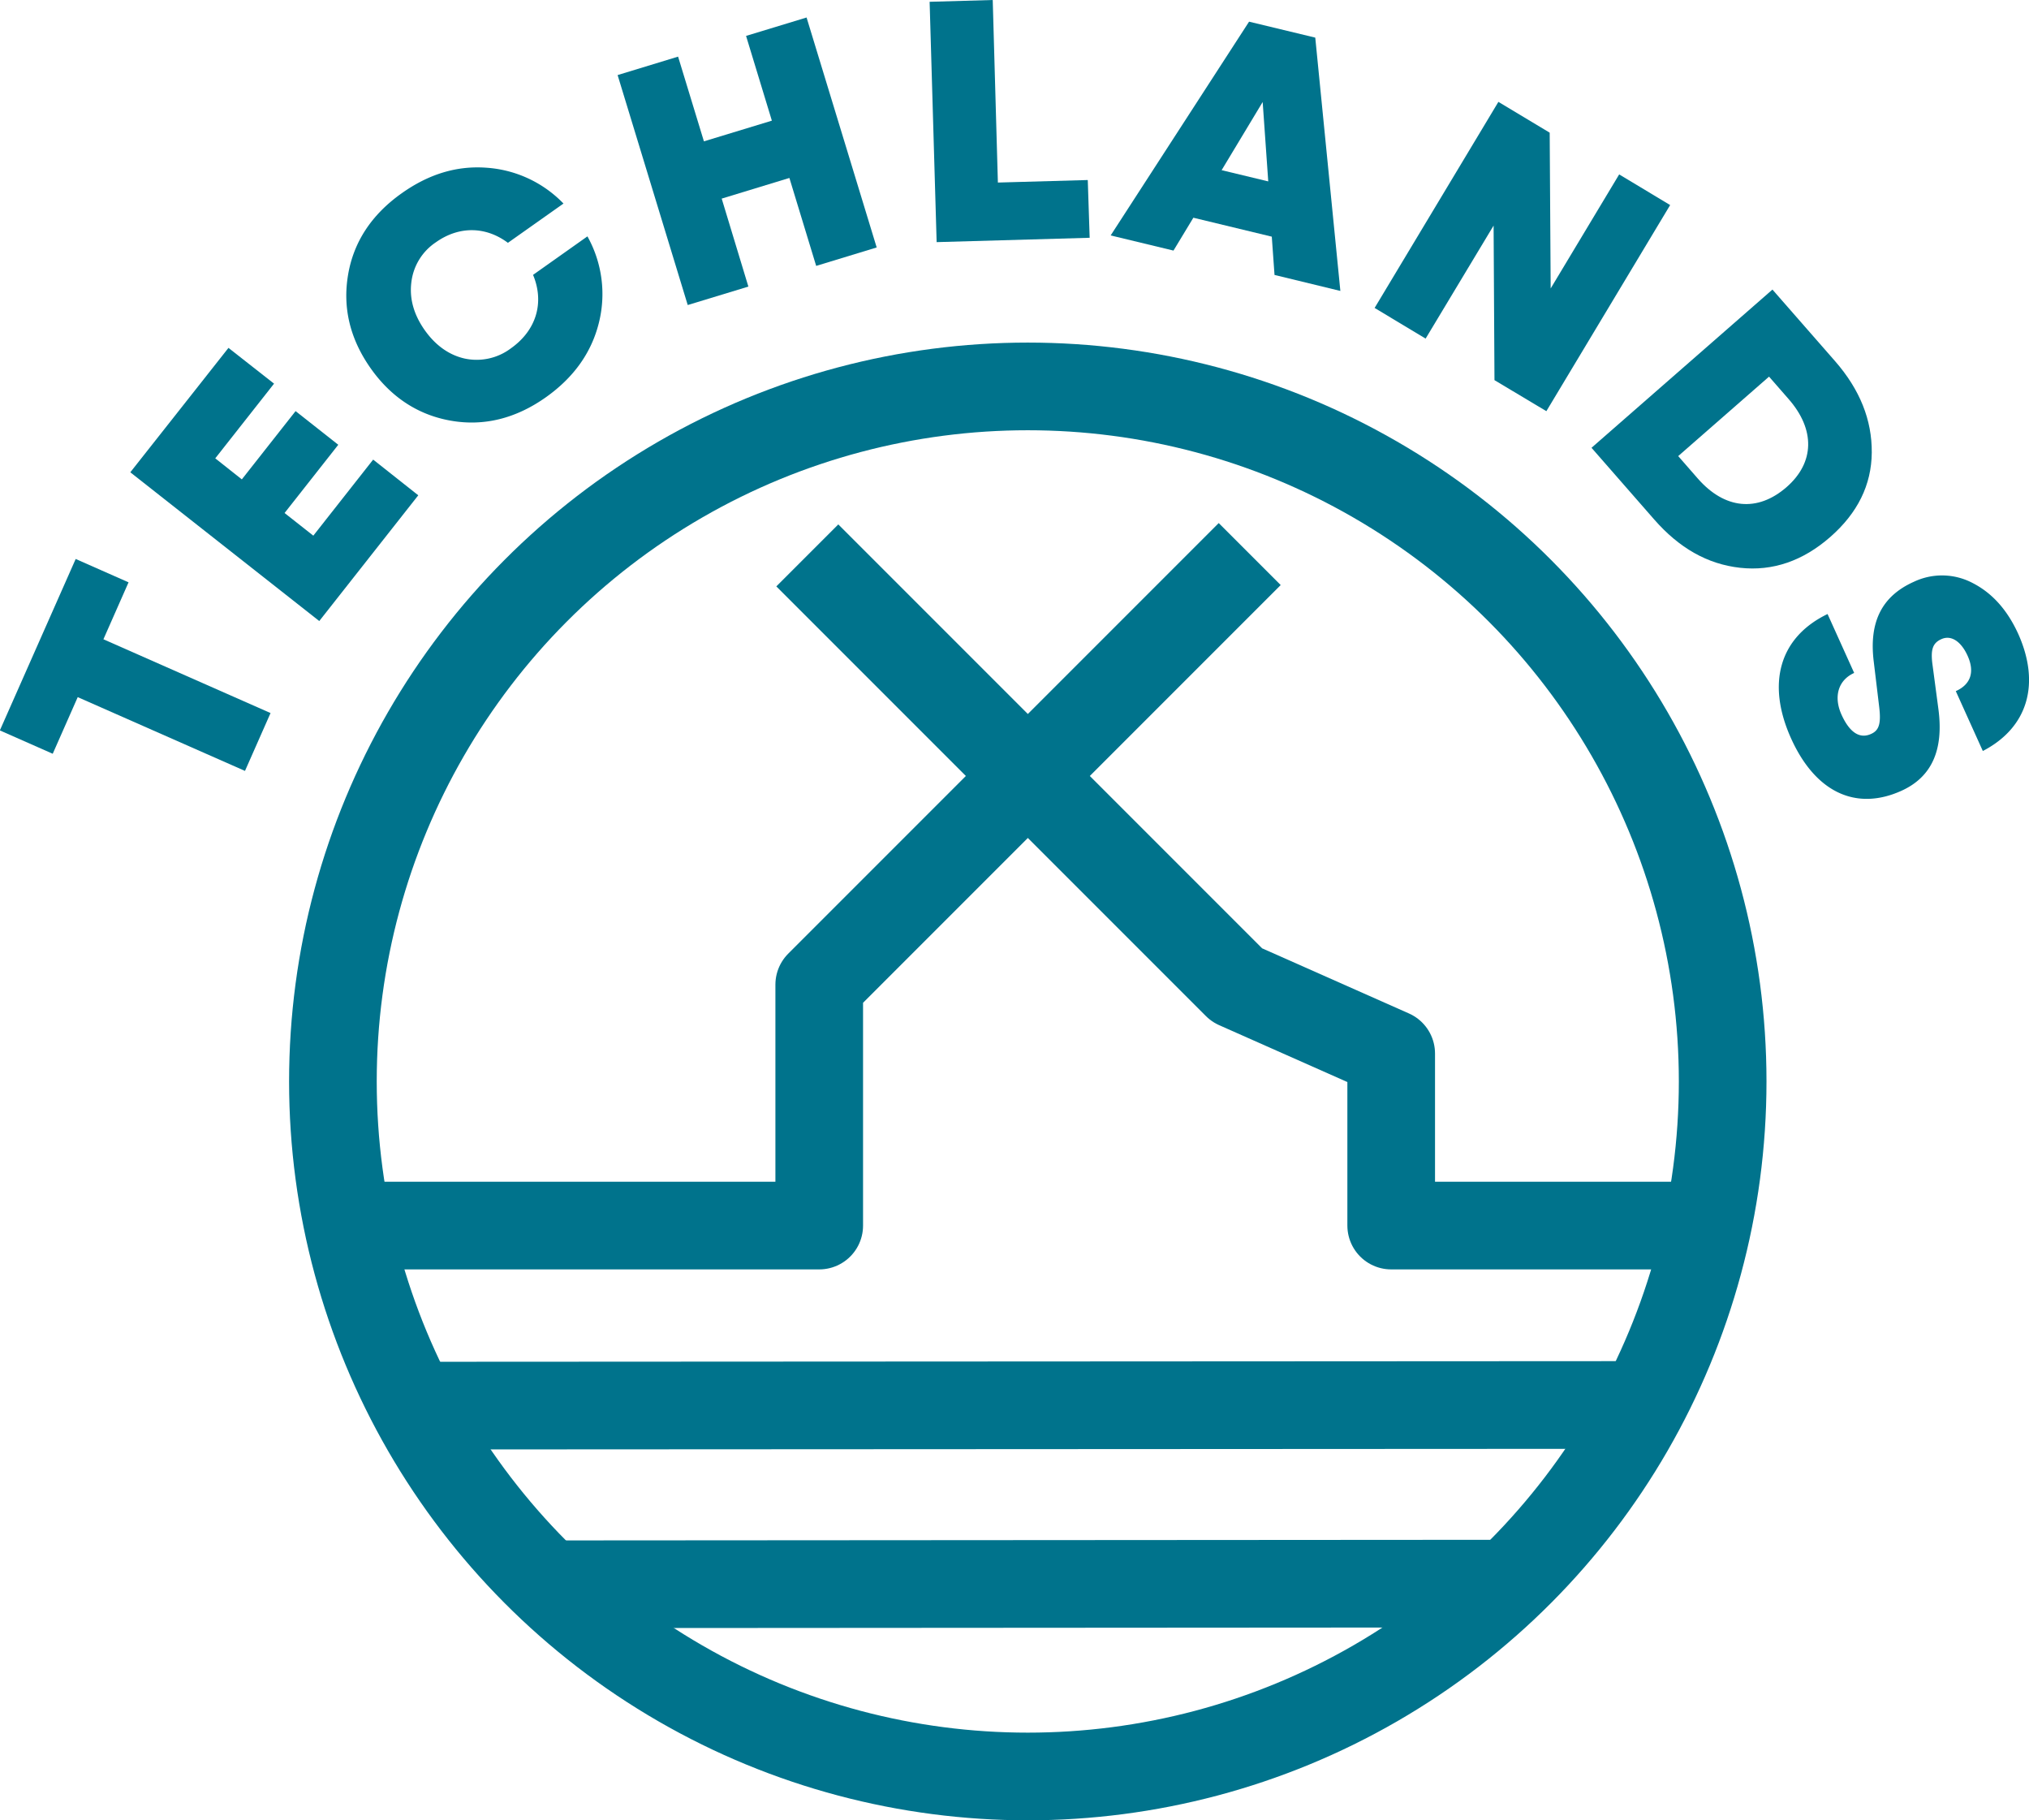
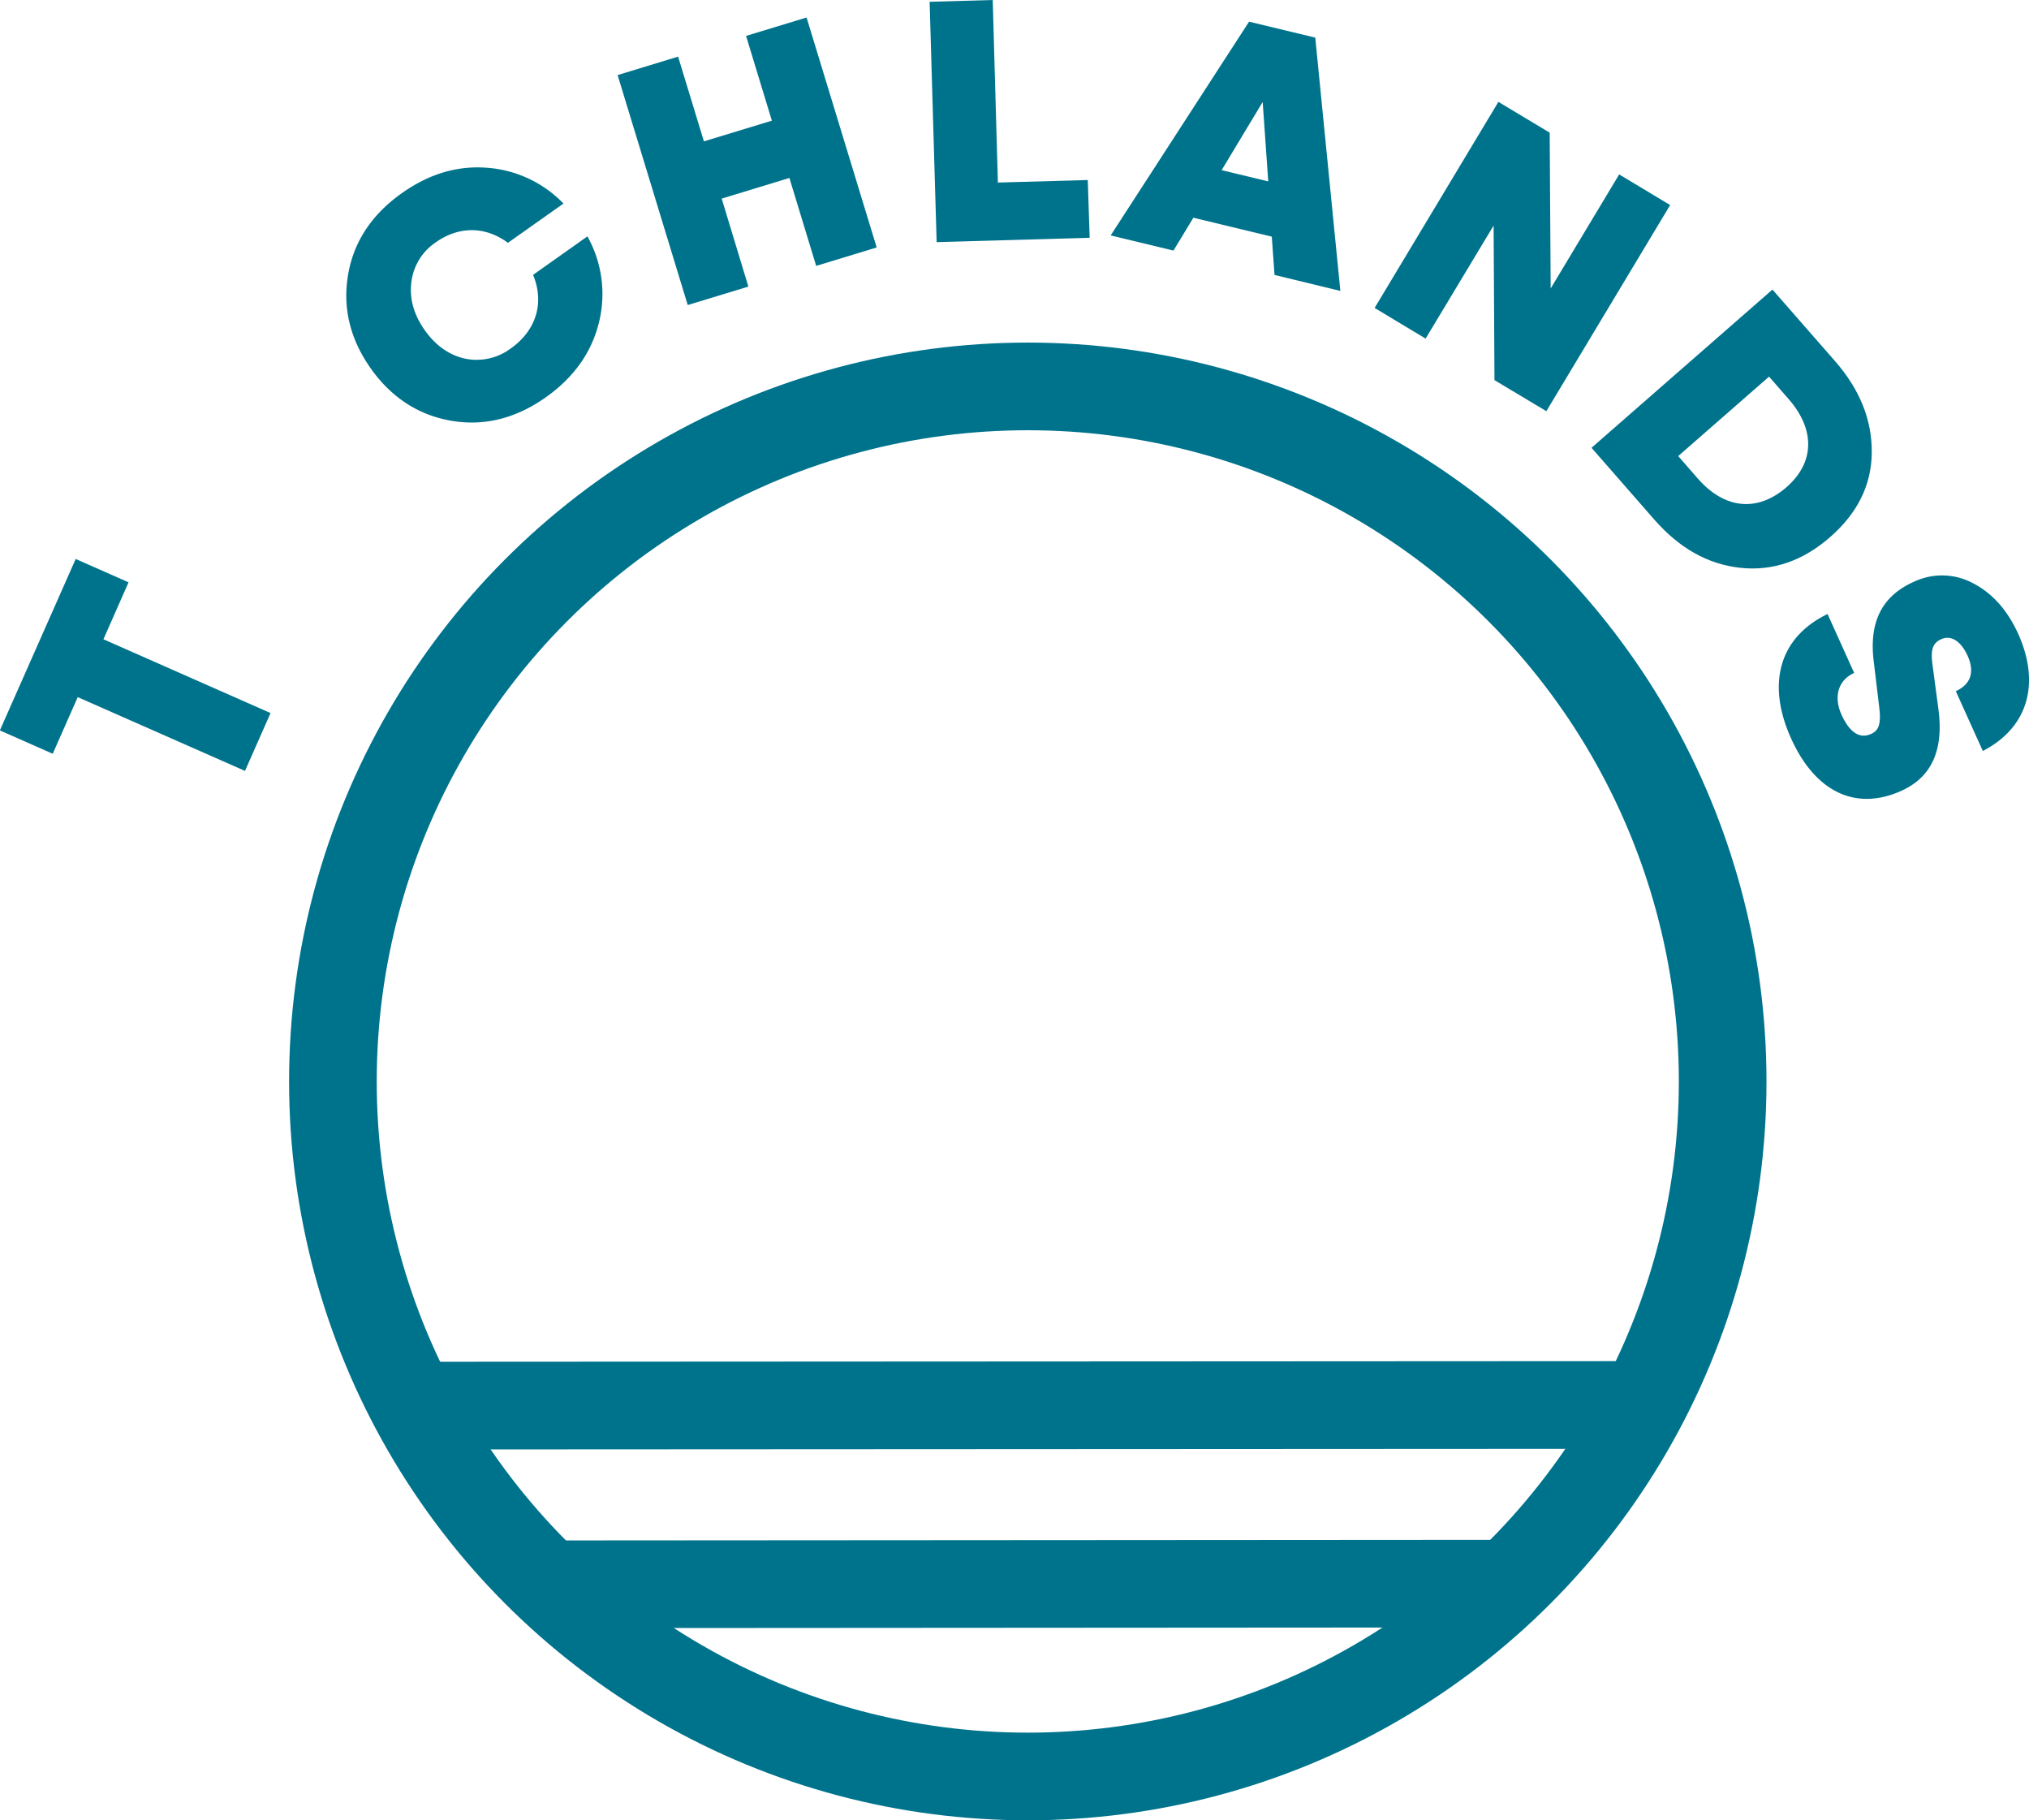
<svg xmlns="http://www.w3.org/2000/svg" viewBox="0 0 578.76 519.12">
  <defs>
    <style>.cls-1,.cls-4{fill:none;stroke:#00738c;stroke-width:25px;}.cls-1{stroke-miterlimit:10;}.cls-2{fill:#00738c;}.cls-3{clip-path:url(#clip-path);}.cls-4{stroke-linejoin:round;}</style>
    <clipPath id="clip-path" transform="translate(-186.83 -171.59)">
      <circle class="cls-1" cx="480" cy="480" r="198.21" />
    </clipPath>
  </defs>
  <g id="Laag_1" data-name="Laag 1">
    <path class="cls-2" d="M264,374.94l-7.29,16.5L209,370.4l-7.13,16.15-15.08-6.66L208.42,331l15.08,6.66-7.17,16.24Z" transform="translate(-186.83 -171.59)" />
-     <path class="cls-2" d="M306.14,312.84,277.9,348.7,224,306.28,252,270.8l13,10.2-16.77,21.3,7.58,6,15.33-19.47,12.18,9.6-15.32,19.46,8.2,6.46,17.07-21.69Z" transform="translate(-186.83 -171.59)" />
    <path class="cls-2" d="M354.39,239a33.73,33.73,0,0,1,3.22,24.83c-2.14,8.44-7.2,15.48-15.08,21.06-8.6,6.08-17.66,8.3-27,6.69s-17.12-6.64-23-15-8-17.26-6.41-26.64,6.72-17.17,15.32-23.25c7.72-5.47,15.69-7.88,24.12-7.27a33.65,33.65,0,0,1,22,10.22l-15.85,11.2c-6.32-4.72-13.93-4.84-20.54-.16a15.91,15.91,0,0,0-7,11.39c-.6,4.72.72,9.29,3.81,13.67s7,7.14,11.48,8.12a16.25,16.25,0,0,0,13.1-2.93c7.32-5.18,9.59-13.12,6.32-20.95Z" transform="translate(-186.83 -171.59)" />
    <path class="cls-2" d="M400.3,253.32,383,258.58l-20-65.58,17.25-5.26,7.37,24.16L407,206l-7.36-24.17,17.26-5.25,20,65.58-17.26,5.26L412,222.34l-19.31,5.89Z" transform="translate(-186.83 -171.59)" />
    <path class="cls-2" d="M497.65,239.4,454,240.64l-2-68.54,18-.51,1.47,52.06,25.64-.72Z" transform="translate(-186.83 -171.59)" />
    <path class="cls-2" d="M543.12,177.77,562,182.32l7.16,72.24L550.38,250l-.78-10.92-22.37-5.4-5.67,9.37-17.92-4.32Zm5.47,45.55L547,200.68l-11.71,19.44Z" transform="translate(-186.83 -171.59)" />
    <path class="cls-2" d="M593.48,268.15l-14.55-8.74,35.31-58.77,14.63,8.79.28,44.42,19.54-32.52,14.54,8.74-35.31,58.78L613.12,280l-.25-44.08Z" transform="translate(-186.83 -171.59)" />
    <path class="cls-2" d="M640.8,299.29l51.61-45.12,17.85,20.4c7.12,8.15,10.55,16.81,10.48,26.07s-4.06,17.28-11.84,24.09-16.41,9.82-25.74,8.78-17.39-5.66-24.51-13.81ZM691.44,279l-25.91,22.66,5.58,6.39c7.64,8.73,17,9.71,25.34,2.45,8-7,8.21-16.38.57-25.11Z" transform="translate(-186.83 -171.59)" />
    <path class="cls-2" d="M752.42,385.76l-7.71-17.07c4.27-1.92,5.45-5.46,3.37-10.08-1.89-4.17-4.75-6-7.5-4.74-2.49,1.12-3.13,3-2.48,7.54l1.65,12.41c1.55,11.72-1.94,19.39-10.55,23.29-13.07,5.9-24.59.3-31.46-14.9-7.07-15.64-3.41-28.85,10.39-35.51l7.59,16.8c-4.62,2.09-5.9,6.84-3.61,11.9s5.18,7,8.47,5.48c2.22-1,2.86-2.9,2.27-7.76l-1.55-12.9c-1.39-11.35,2.39-18.63,11.37-22.68a18.74,18.74,0,0,1,16.83.31c5.56,2.84,9.87,7.63,13,14.47C768.89,366.54,765.34,379.06,752.42,385.76Z" transform="translate(-186.83 -171.59)" />
    <g class="cls-3">
      <line class="cls-1" x1="133.94" y1="451.82" x2="451.48" y2="451.61" />
      <line class="cls-1" x1="94.95" y1="400.87" x2="491.38" y2="400.66" />
-       <polyline class="cls-4" points="356.47 158.01 233.68 280.8 233.68 349.51 80.16 349.51" />
-       <polyline class="cls-4" points="230.28 158.39 352.82 280.93 396.83 300.45 396.83 349.51 503.85 349.51" />
    </g>
    <circle class="cls-1" cx="293.17" cy="308.41" r="198.21" />
  </g>
</svg>